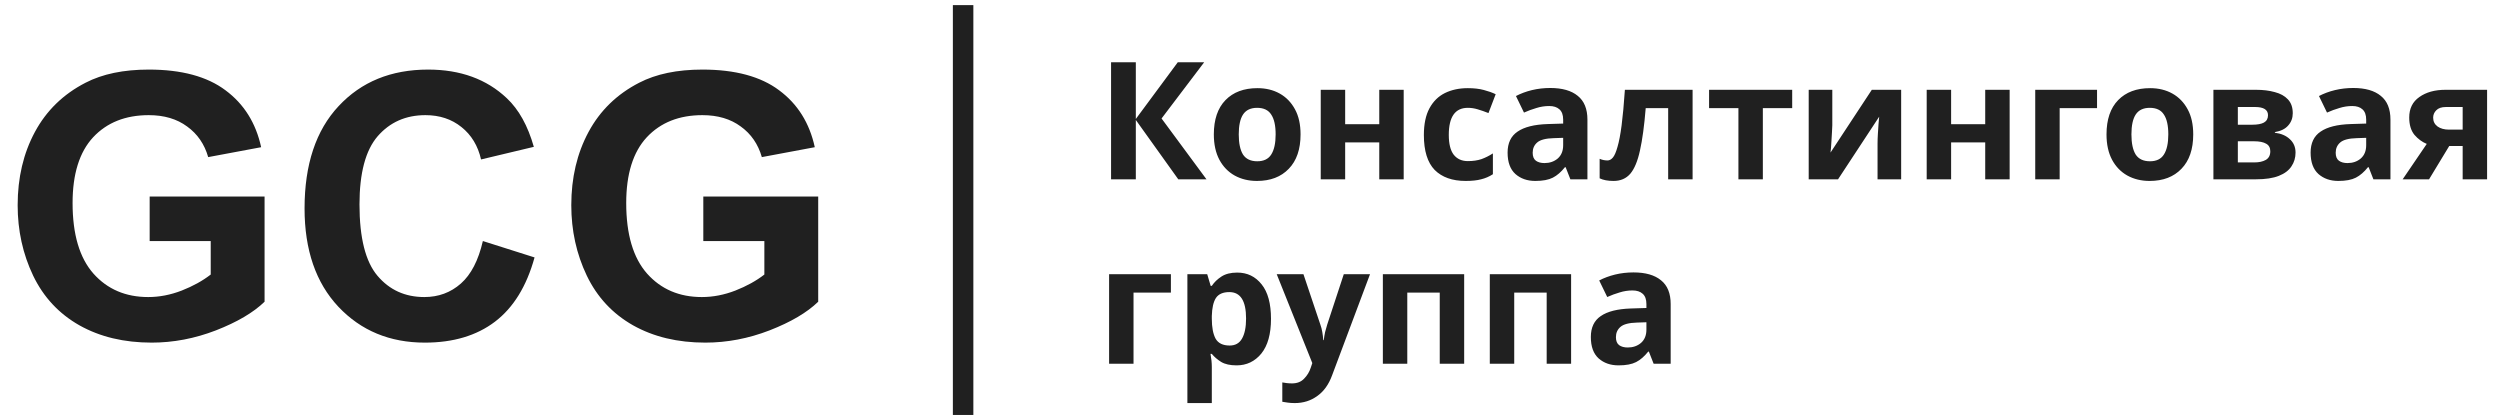
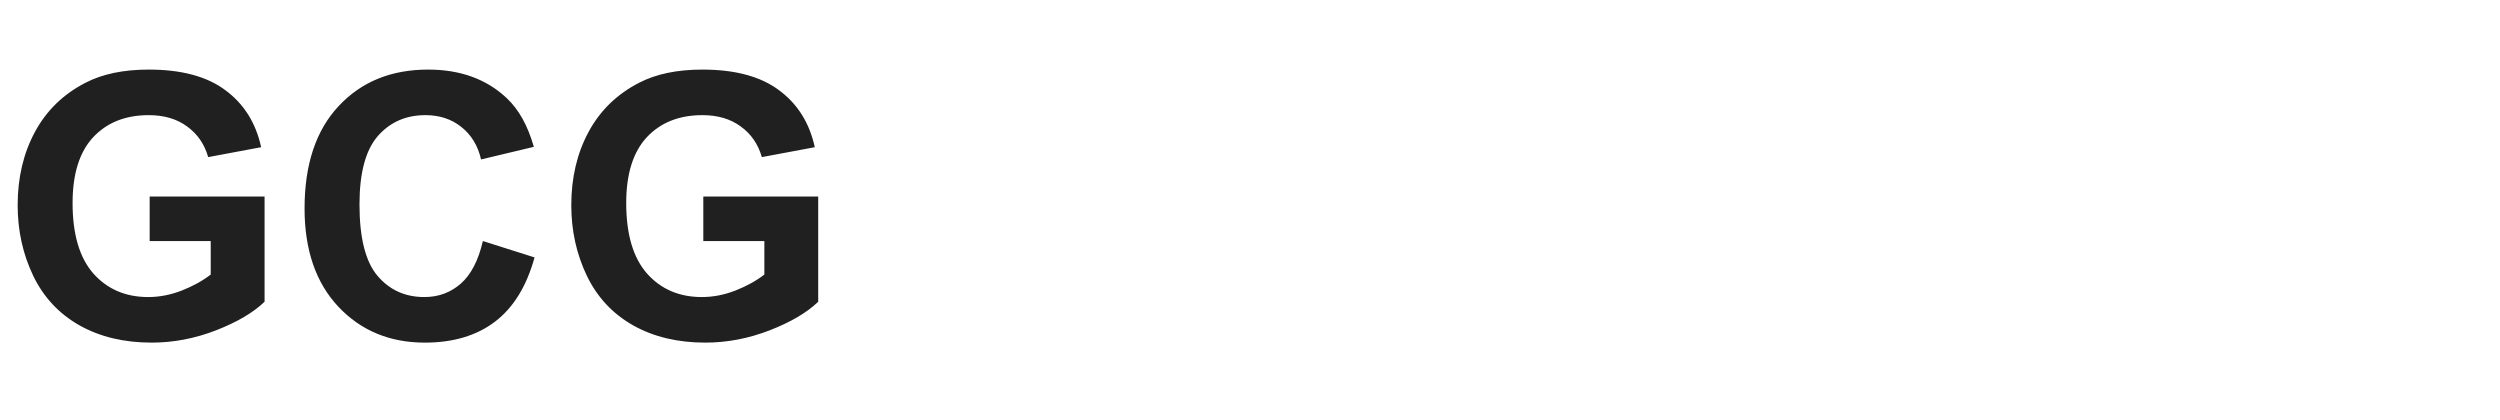
<svg xmlns="http://www.w3.org/2000/svg" width="244" height="41" viewBox="0 0 244 41" fill="none">
  <path d="M14.607 23.525V19.184H25.822V29.449C24.732 30.504 23.15 31.436 21.076 32.244C19.014 33.041 16.922 33.44 14.801 33.44C12.105 33.44 9.756 32.877 7.752 31.752C5.748 30.615 4.242 28.998 3.234 26.9C2.227 24.791 1.723 22.5 1.723 20.027C1.723 17.344 2.285 14.959 3.41 12.873C4.535 10.787 6.182 9.188 8.35 8.074C10.002 7.219 12.059 6.791 14.52 6.791C17.719 6.791 20.215 7.465 22.008 8.812C23.812 10.148 24.973 12 25.488 14.367L20.32 15.334C19.957 14.068 19.271 13.072 18.264 12.346C17.268 11.607 16.02 11.238 14.52 11.238C12.246 11.238 10.435 11.959 9.088 13.4C7.752 14.842 7.084 16.98 7.084 19.816C7.084 22.875 7.764 25.172 9.123 26.707C10.482 28.23 12.264 28.992 14.467 28.992C15.557 28.992 16.646 28.781 17.736 28.359C18.838 27.926 19.781 27.404 20.566 26.795V23.525H14.607ZM47.127 23.525L52.172 25.125C51.398 27.938 50.109 30.029 48.305 31.4C46.512 32.76 44.232 33.44 41.467 33.44C38.045 33.44 35.232 32.273 33.029 29.941C30.826 27.598 29.725 24.398 29.725 20.344C29.725 16.055 30.832 12.727 33.047 10.359C35.262 7.98 38.174 6.791 41.783 6.791C44.935 6.791 47.496 7.723 49.465 9.586C50.637 10.688 51.516 12.27 52.102 14.332L46.951 15.562C46.647 14.227 46.008 13.172 45.035 12.398C44.074 11.625 42.902 11.238 41.52 11.238C39.609 11.238 38.057 11.924 36.861 13.295C35.678 14.666 35.086 16.887 35.086 19.957C35.086 23.215 35.672 25.535 36.844 26.918C38.016 28.301 39.539 28.992 41.414 28.992C42.797 28.992 43.986 28.553 44.982 27.674C45.978 26.795 46.693 25.412 47.127 23.525ZM68.643 23.525V19.184H79.857V29.449C78.768 30.504 77.186 31.436 75.111 32.244C73.049 33.041 70.957 33.44 68.836 33.44C66.141 33.44 63.791 32.877 61.787 31.752C59.783 30.615 58.277 28.998 57.27 26.9C56.262 24.791 55.758 22.5 55.758 20.027C55.758 17.344 56.32 14.959 57.445 12.873C58.57 10.787 60.217 9.188 62.385 8.074C64.037 7.219 66.094 6.791 68.555 6.791C71.754 6.791 74.25 7.465 76.043 8.812C77.848 10.148 79.008 12 79.523 14.367L74.356 15.334C73.992 14.068 73.307 13.072 72.299 12.346C71.303 11.607 70.055 11.238 68.555 11.238C66.281 11.238 64.471 11.959 63.123 13.4C61.787 14.842 61.119 16.98 61.119 19.816C61.119 22.875 61.799 25.172 63.158 26.707C64.518 28.23 66.299 28.992 68.502 28.992C69.592 28.992 70.682 28.781 71.772 28.359C72.873 27.926 73.816 27.404 74.602 26.795V23.525H68.643Z" fill="#202020" />
-   <line x1="94" y1="0.5" x2="94" y2="40.5" stroke="#202020" stroke-width="2" />
-   <path d="M117.752 17.5H115L110.856 11.708V17.5H108.44V6.076H110.856V11.612L114.952 6.076H117.528L113.368 11.564L117.752 17.5ZM126.934 13.116C126.934 14.567 126.55 15.687 125.782 16.476C125.025 17.265 123.99 17.66 122.678 17.66C121.867 17.66 121.142 17.484 120.502 17.132C119.873 16.78 119.377 16.268 119.014 15.596C118.651 14.913 118.47 14.087 118.47 13.116C118.47 11.665 118.849 10.551 119.606 9.772C120.363 8.993 121.403 8.604 122.726 8.604C123.547 8.604 124.273 8.78 124.902 9.132C125.531 9.484 126.027 9.996 126.39 10.668C126.753 11.329 126.934 12.145 126.934 13.116ZM120.902 13.116C120.902 13.98 121.041 14.636 121.318 15.084C121.606 15.521 122.07 15.74 122.71 15.74C123.339 15.74 123.793 15.521 124.07 15.084C124.358 14.636 124.502 13.98 124.502 13.116C124.502 12.252 124.358 11.607 124.07 11.18C123.793 10.743 123.334 10.524 122.694 10.524C122.065 10.524 121.606 10.743 121.318 11.18C121.041 11.607 120.902 12.252 120.902 13.116ZM131.288 8.764V12.124H134.616V8.764H137V17.5H134.616V13.9H131.288V17.5H128.904V8.764H131.288ZM143.05 17.66C141.749 17.66 140.741 17.303 140.026 16.588C139.322 15.863 138.97 14.727 138.97 13.18C138.97 12.113 139.151 11.244 139.514 10.572C139.877 9.9 140.378 9.404 141.018 9.084C141.669 8.764 142.415 8.604 143.258 8.604C143.855 8.604 144.373 8.663 144.81 8.78C145.258 8.897 145.647 9.036 145.978 9.196L145.274 11.036C144.901 10.887 144.549 10.764 144.218 10.668C143.898 10.572 143.578 10.524 143.258 10.524C142.021 10.524 141.402 11.404 141.402 13.164C141.402 14.039 141.562 14.684 141.882 15.1C142.213 15.516 142.671 15.724 143.258 15.724C143.759 15.724 144.202 15.66 144.586 15.532C144.97 15.393 145.343 15.207 145.706 14.972V17.004C145.343 17.239 144.959 17.404 144.554 17.5C144.159 17.607 143.658 17.66 143.05 17.66ZM151.301 8.588C152.474 8.588 153.37 8.844 153.989 9.356C154.618 9.857 154.933 10.631 154.933 11.676V17.5H153.269L152.805 16.316H152.741C152.367 16.785 151.973 17.127 151.557 17.34C151.141 17.553 150.57 17.66 149.845 17.66C149.066 17.66 148.421 17.436 147.909 16.988C147.397 16.529 147.141 15.831 147.141 14.892C147.141 13.964 147.466 13.281 148.117 12.844C148.767 12.396 149.743 12.151 151.045 12.108L152.565 12.06V11.676C152.565 11.217 152.442 10.881 152.197 10.668C151.962 10.455 151.631 10.348 151.205 10.348C150.778 10.348 150.362 10.412 149.957 10.54C149.551 10.657 149.146 10.807 148.741 10.988L147.957 9.372C148.426 9.127 148.943 8.935 149.509 8.796C150.085 8.657 150.682 8.588 151.301 8.588ZM151.637 13.484C150.869 13.505 150.335 13.644 150.037 13.9C149.738 14.156 149.589 14.492 149.589 14.908C149.589 15.271 149.695 15.532 149.909 15.692C150.122 15.841 150.399 15.916 150.741 15.916C151.253 15.916 151.685 15.767 152.037 15.468C152.389 15.159 152.565 14.727 152.565 14.172V13.452L151.637 13.484ZM165.197 17.5H162.813V10.556H160.621C160.482 12.263 160.296 13.639 160.061 14.684C159.837 15.719 159.522 16.476 159.117 16.956C158.712 17.425 158.168 17.66 157.485 17.66C156.93 17.66 156.477 17.575 156.125 17.404V15.5C156.37 15.607 156.626 15.66 156.893 15.66C157.085 15.66 157.261 15.564 157.421 15.372C157.581 15.18 157.73 14.833 157.869 14.332C158.018 13.831 158.152 13.132 158.269 12.236C158.386 11.329 158.493 10.172 158.589 8.764H165.197V17.5ZM174.918 10.556H172.054V17.5H169.67V10.556H166.806V8.764H174.918V10.556ZM178.833 12.22C178.833 12.401 178.823 12.625 178.801 12.892C178.791 13.159 178.775 13.431 178.753 13.708C178.743 13.985 178.727 14.231 178.705 14.444C178.684 14.657 178.668 14.807 178.657 14.892L182.689 8.764H185.553V17.5H183.249V14.012C183.249 13.724 183.26 13.409 183.281 13.068C183.303 12.716 183.324 12.391 183.345 12.092C183.377 11.783 183.399 11.548 183.409 11.388L179.393 17.5H176.529V8.764H178.833V12.22ZM190.429 8.764V12.124H193.757V8.764H196.141V17.5H193.757V13.9H190.429V17.5H188.045V8.764H190.429ZM204.671 8.764V10.556H201.023V17.5H198.639V8.764H204.671ZM214.059 13.116C214.059 14.567 213.675 15.687 212.907 16.476C212.15 17.265 211.115 17.66 209.803 17.66C208.992 17.66 208.267 17.484 207.627 17.132C206.998 16.78 206.502 16.268 206.139 15.596C205.776 14.913 205.595 14.087 205.595 13.116C205.595 11.665 205.974 10.551 206.731 9.772C207.488 8.993 208.528 8.604 209.851 8.604C210.672 8.604 211.398 8.78 212.027 9.132C212.656 9.484 213.152 9.996 213.515 10.668C213.878 11.329 214.059 12.145 214.059 13.116ZM208.027 13.116C208.027 13.98 208.166 14.636 208.443 15.084C208.731 15.521 209.195 15.74 209.835 15.74C210.464 15.74 210.918 15.521 211.195 15.084C211.483 14.636 211.627 13.98 211.627 13.116C211.627 12.252 211.483 11.607 211.195 11.18C210.918 10.743 210.459 10.524 209.819 10.524C209.19 10.524 208.731 10.743 208.443 11.18C208.166 11.607 208.027 12.252 208.027 13.116ZM223.773 11.052C223.773 11.521 223.624 11.921 223.325 12.252C223.037 12.583 222.605 12.796 222.029 12.892V12.956C222.637 13.031 223.123 13.239 223.485 13.58C223.859 13.921 224.045 14.359 224.045 14.892C224.045 15.393 223.912 15.841 223.645 16.236C223.389 16.631 222.979 16.94 222.413 17.164C221.848 17.388 221.107 17.5 220.189 17.5H216.029V8.764H220.189C220.872 8.764 221.48 8.839 222.013 8.988C222.557 9.127 222.984 9.361 223.293 9.692C223.613 10.023 223.773 10.476 223.773 11.052ZM221.357 11.244C221.357 10.711 220.936 10.444 220.093 10.444H218.413V12.172H219.821C220.323 12.172 220.701 12.103 220.957 11.964C221.224 11.815 221.357 11.575 221.357 11.244ZM221.581 14.764C221.581 14.423 221.448 14.177 221.181 14.028C220.915 13.868 220.515 13.788 219.981 13.788H218.413V15.852H220.029C220.477 15.852 220.845 15.772 221.133 15.612C221.432 15.441 221.581 15.159 221.581 14.764ZM229.676 8.588C230.849 8.588 231.745 8.844 232.364 9.356C232.993 9.857 233.308 10.631 233.308 11.676V17.5H231.644L231.18 16.316H231.116C230.742 16.785 230.348 17.127 229.932 17.34C229.516 17.553 228.945 17.66 228.22 17.66C227.441 17.66 226.796 17.436 226.284 16.988C225.772 16.529 225.516 15.831 225.516 14.892C225.516 13.964 225.841 13.281 226.492 12.844C227.142 12.396 228.118 12.151 229.42 12.108L230.94 12.06V11.676C230.94 11.217 230.817 10.881 230.572 10.668C230.337 10.455 230.006 10.348 229.58 10.348C229.153 10.348 228.737 10.412 228.332 10.54C227.926 10.657 227.521 10.807 227.116 10.988L226.332 9.372C226.801 9.127 227.318 8.935 227.884 8.796C228.46 8.657 229.057 8.588 229.676 8.588ZM230.012 13.484C229.244 13.505 228.71 13.644 228.412 13.9C228.113 14.156 227.964 14.492 227.964 14.908C227.964 15.271 228.07 15.532 228.284 15.692C228.497 15.841 228.774 15.916 229.116 15.916C229.628 15.916 230.06 15.767 230.412 15.468C230.764 15.159 230.94 14.727 230.94 14.172V13.452L230.012 13.484ZM237.076 17.5H234.5L236.852 14.044C236.404 13.863 236.004 13.569 235.652 13.164C235.311 12.748 235.14 12.183 235.14 11.468C235.14 10.593 235.471 9.927 236.132 9.468C236.793 8.999 237.641 8.764 238.676 8.764H242.74V17.5H240.356V14.252H239.044L237.076 17.5ZM237.476 11.484C237.476 11.847 237.62 12.135 237.908 12.348C238.196 12.551 238.569 12.652 239.028 12.652H240.356V10.444H238.724C238.297 10.444 237.983 10.551 237.78 10.764C237.577 10.967 237.476 11.207 237.476 11.484ZM114.28 26.764V28.556H110.632V35.5H108.248V26.764H114.28ZM120.753 26.604C121.734 26.604 122.529 26.988 123.137 27.756C123.745 28.513 124.049 29.633 124.049 31.116C124.049 32.599 123.734 33.729 123.105 34.508C122.475 35.276 121.67 35.66 120.689 35.66C120.059 35.66 119.558 35.548 119.185 35.324C118.811 35.089 118.507 34.828 118.273 34.54H118.145C118.23 34.988 118.273 35.415 118.273 35.82V39.34H115.889V26.764H117.825L118.161 27.9H118.273C118.507 27.548 118.822 27.244 119.217 26.988C119.611 26.732 120.123 26.604 120.753 26.604ZM119.985 28.508C119.366 28.508 118.929 28.7 118.673 29.084C118.427 29.468 118.294 30.055 118.273 30.844V31.1C118.273 31.943 118.395 32.593 118.641 33.052C118.897 33.5 119.355 33.724 120.017 33.724C120.561 33.724 120.961 33.5 121.217 33.052C121.483 32.593 121.617 31.937 121.617 31.084C121.617 29.367 121.073 28.508 119.985 28.508ZM124.609 26.764H127.217L128.865 31.676C128.951 31.911 129.015 32.156 129.057 32.412C129.1 32.657 129.132 32.919 129.153 33.196H129.201C129.233 32.919 129.276 32.657 129.329 32.412C129.393 32.156 129.463 31.911 129.537 31.676L131.153 26.764H133.713L130.017 36.62C129.687 37.527 129.201 38.204 128.561 38.652C127.932 39.111 127.201 39.34 126.369 39.34C126.103 39.34 125.868 39.324 125.665 39.292C125.473 39.271 125.303 39.244 125.153 39.212V37.324C125.271 37.345 125.409 37.367 125.569 37.388C125.74 37.409 125.916 37.42 126.097 37.42C126.599 37.42 126.993 37.265 127.281 36.956C127.58 36.657 127.799 36.295 127.937 35.868L128.081 35.436L124.609 26.764ZM142.903 26.764V35.5H140.519V28.556H137.351V35.5H134.967V26.764H142.903ZM153.34 26.764V35.5H150.956V28.556H147.788V35.5H145.404V26.764H153.34ZM159.426 26.588C160.599 26.588 161.495 26.844 162.114 27.356C162.743 27.857 163.058 28.631 163.058 29.676V35.5H161.394L160.93 34.316H160.866C160.492 34.785 160.098 35.127 159.682 35.34C159.266 35.553 158.695 35.66 157.97 35.66C157.191 35.66 156.546 35.436 156.034 34.988C155.522 34.529 155.266 33.831 155.266 32.892C155.266 31.964 155.591 31.281 156.242 30.844C156.892 30.396 157.868 30.151 159.17 30.108L160.69 30.06V29.676C160.69 29.217 160.567 28.881 160.322 28.668C160.087 28.455 159.756 28.348 159.33 28.348C158.903 28.348 158.487 28.412 158.082 28.54C157.676 28.657 157.271 28.807 156.866 28.988L156.082 27.372C156.551 27.127 157.068 26.935 157.634 26.796C158.21 26.657 158.807 26.588 159.426 26.588ZM159.762 31.484C158.994 31.505 158.46 31.644 158.162 31.9C157.863 32.156 157.714 32.492 157.714 32.908C157.714 33.271 157.82 33.532 158.034 33.692C158.247 33.841 158.524 33.916 158.866 33.916C159.378 33.916 159.81 33.767 160.162 33.468C160.514 33.159 160.69 32.727 160.69 32.172V31.452L159.762 31.484Z" fill="#202020" />
</svg>